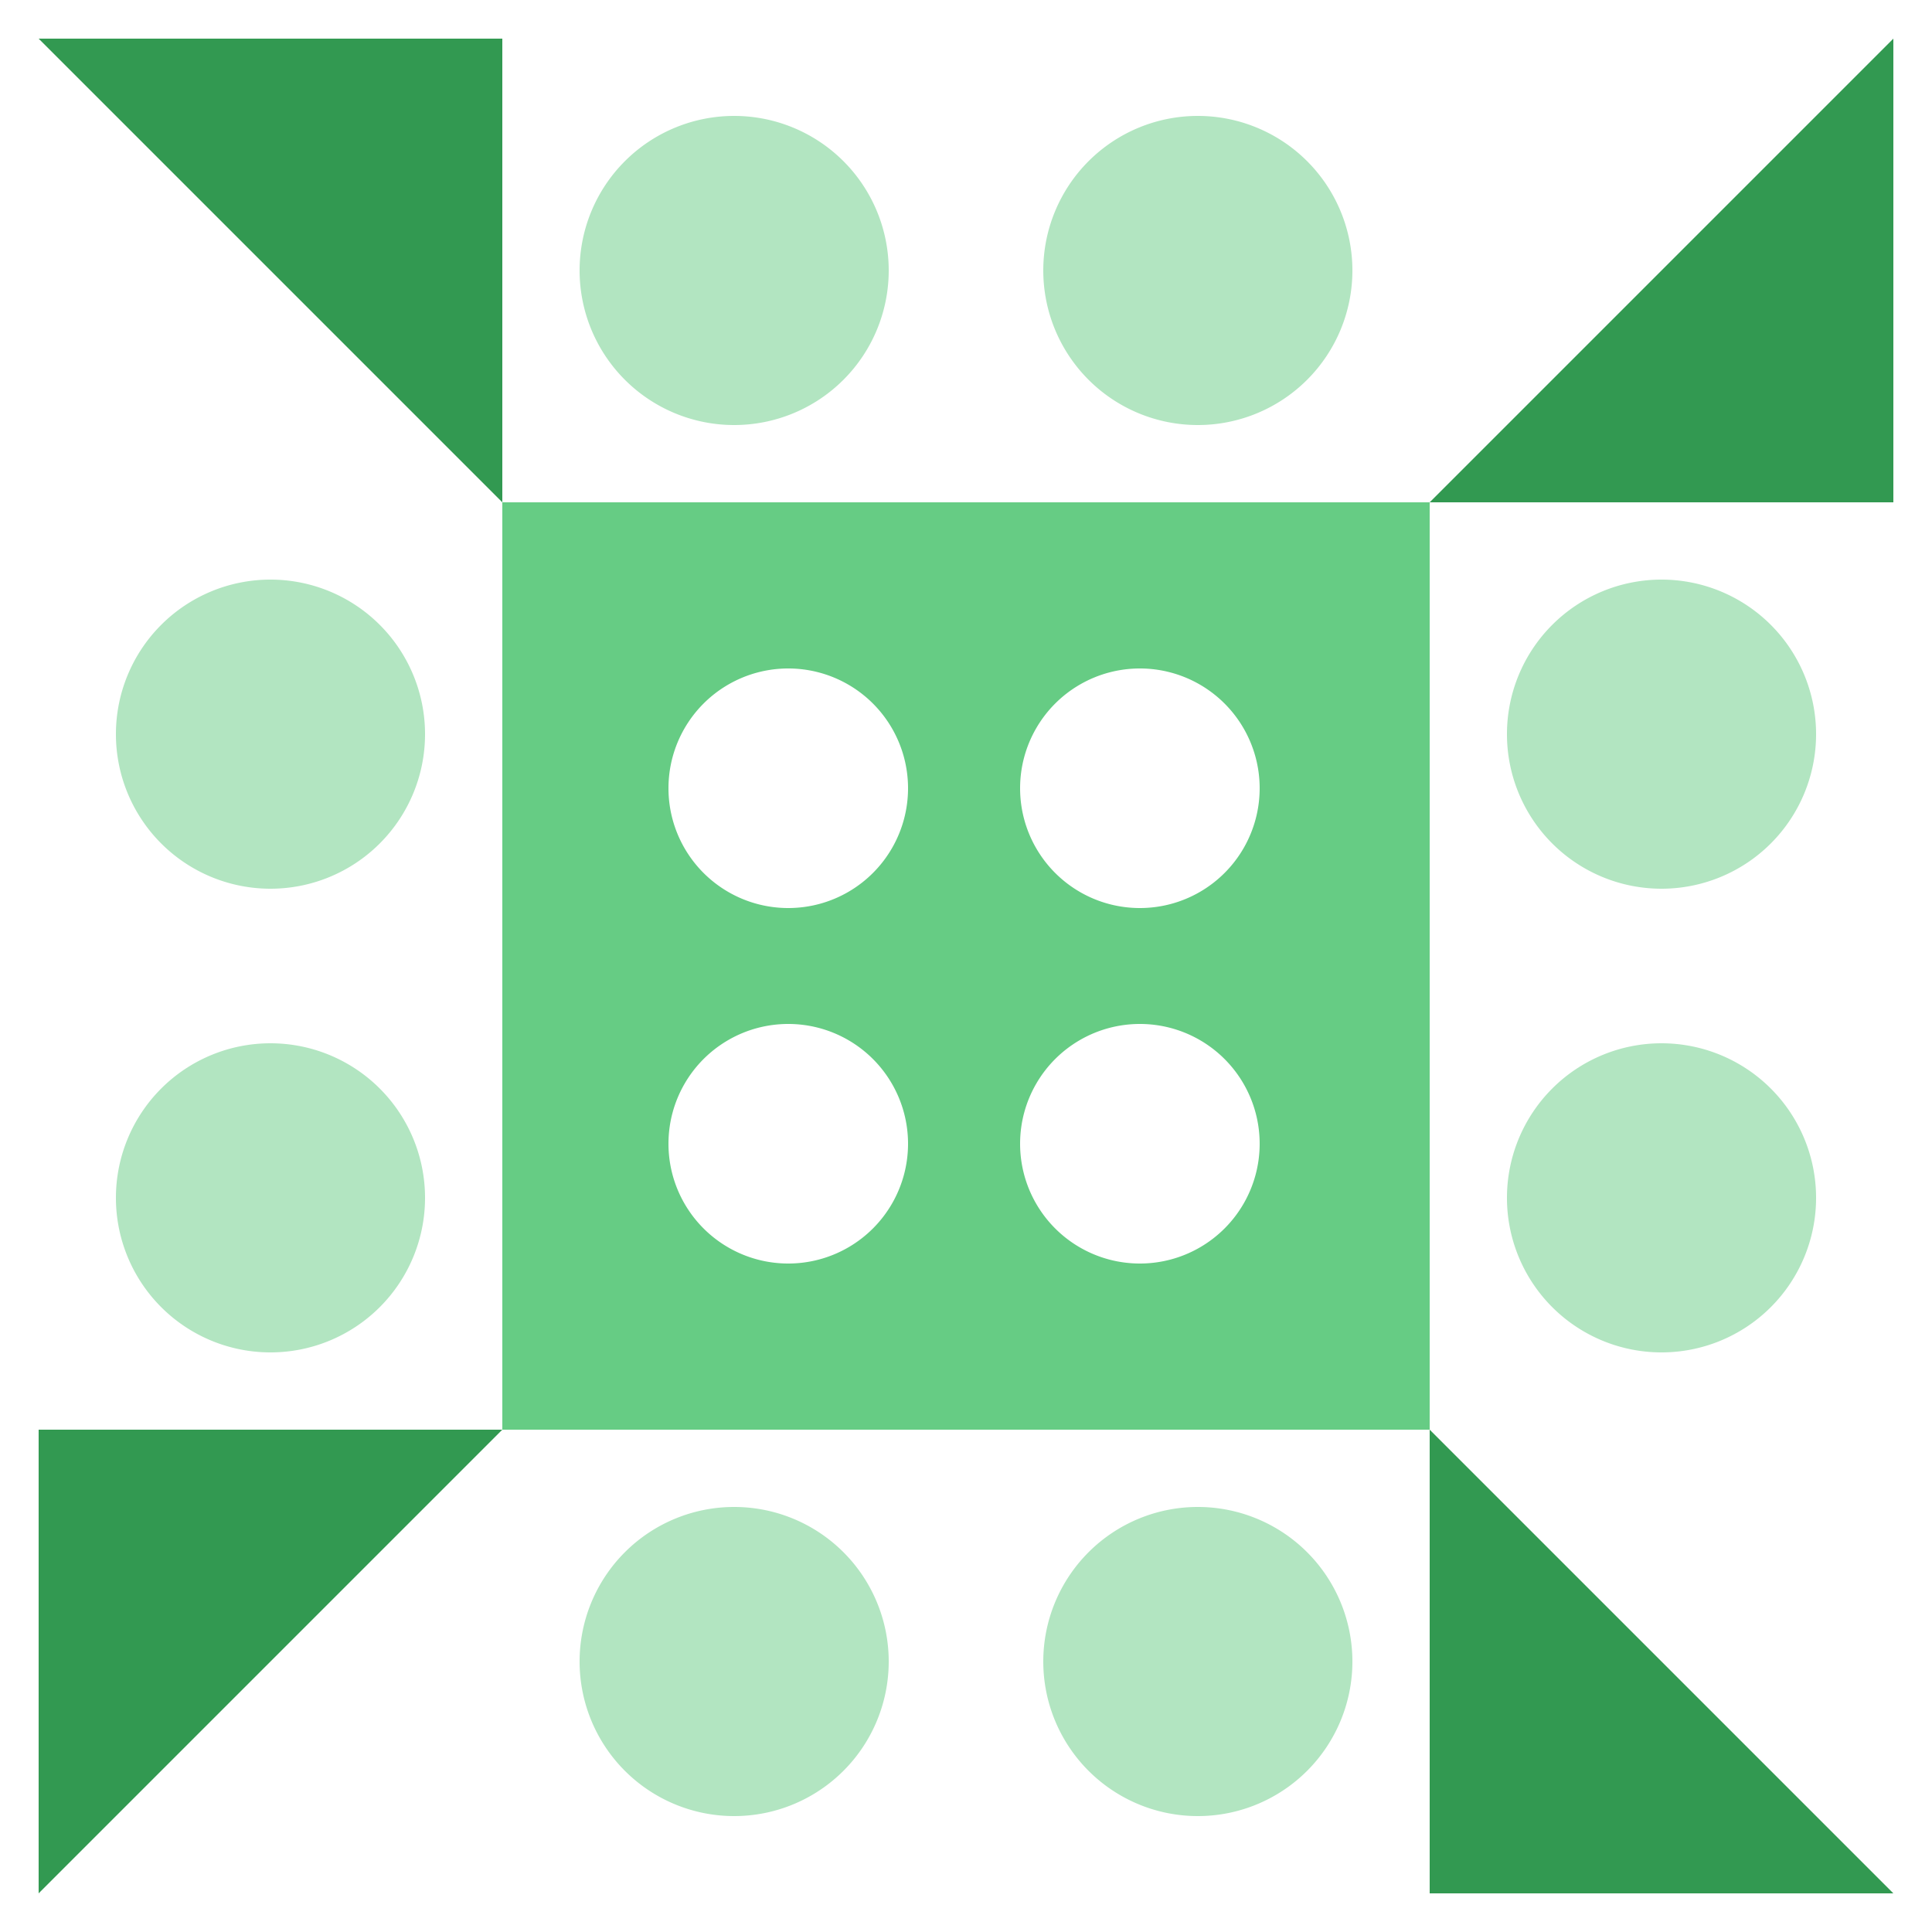
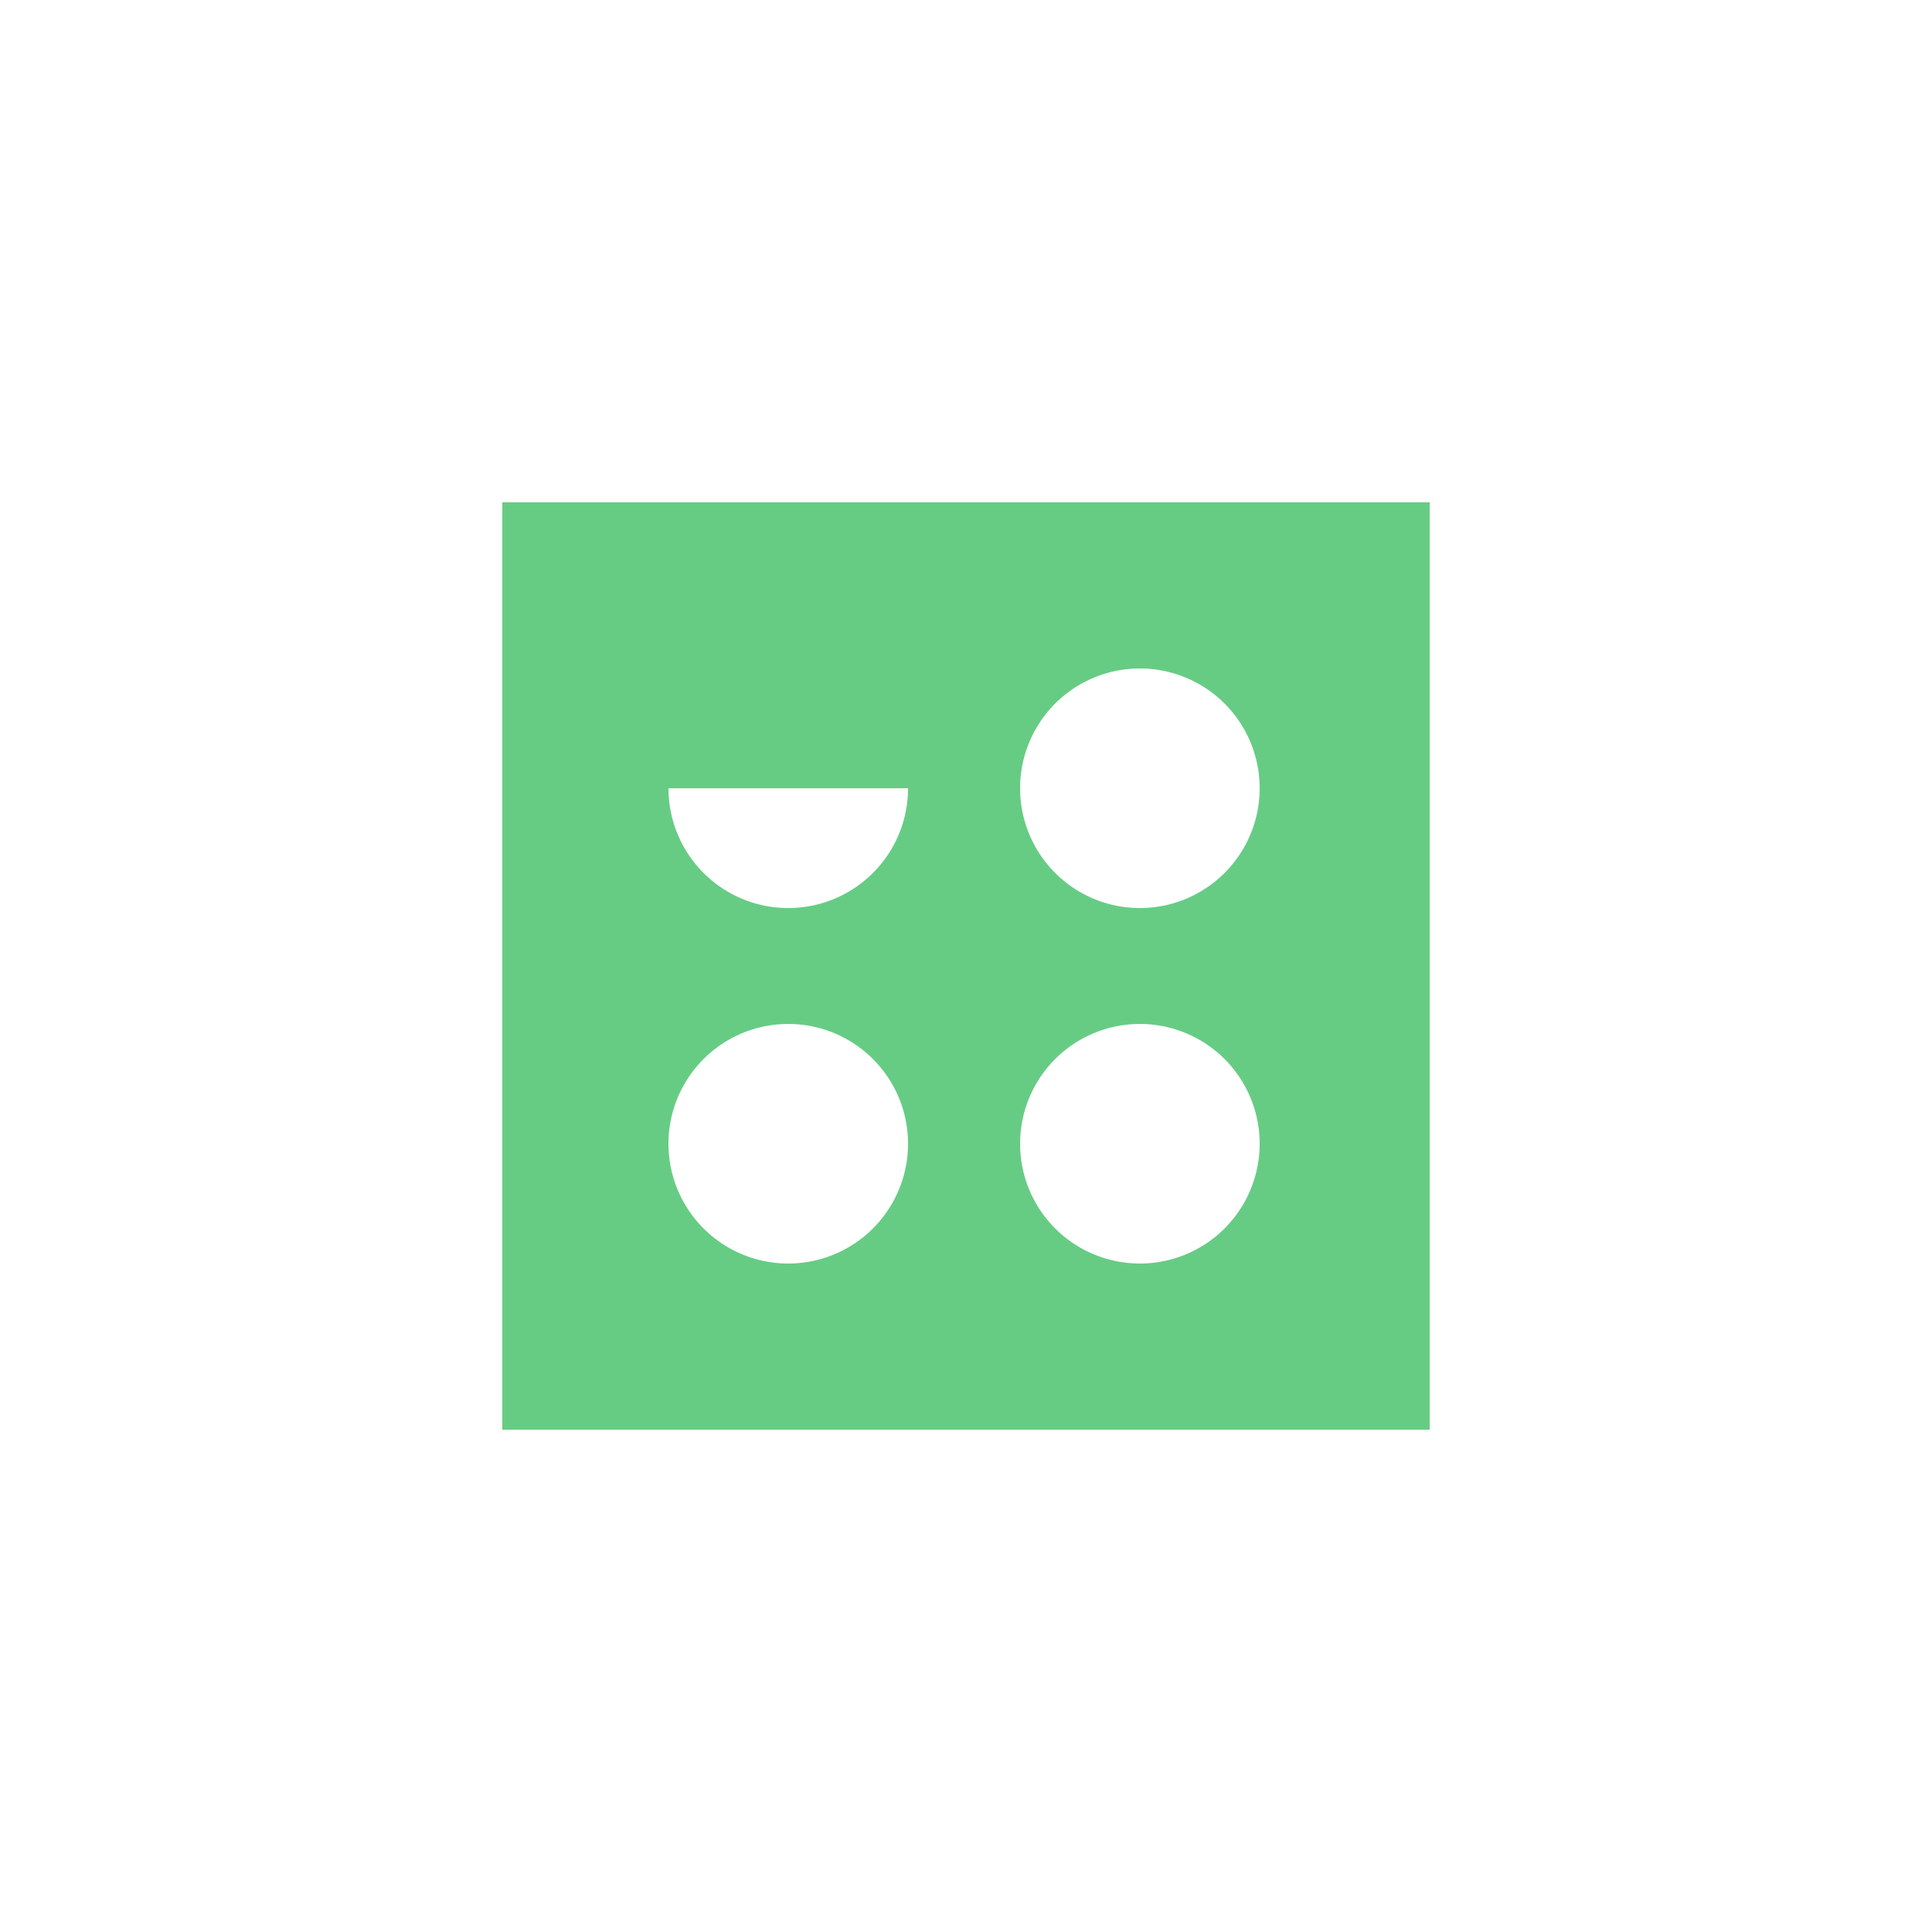
<svg xmlns="http://www.w3.org/2000/svg" viewBox="0 0 50 50" preserveAspectRatio="xMidYMid meet">
  <mask id="avatarsRadiusMask">
    <rect width="50" height="50" rx="0" ry="0" x="0" y="0" fill="#fff" />
  </mask>
  <g mask="url(#avatarsRadiusMask)">
-     <path fill="#b2e5c1" d="M15 7a4,4 0 1,1 8,0a4,4 0 1,1 -8,0M27 7a4,4 0 1,1 8,0a4,4 0 1,1 -8,0M27 43a4,4 0 1,1 8,0a4,4 0 1,1 -8,0M15 43a4,4 0 1,1 8,0a4,4 0 1,1 -8,0M3 19a4,4 0 1,1 8,0a4,4 0 1,1 -8,0M39 19a4,4 0 1,1 8,0a4,4 0 1,1 -8,0M39 31a4,4 0 1,1 8,0a4,4 0 1,1 -8,0M3 31a4,4 0 1,1 8,0a4,4 0 1,1 -8,0" />
-     <path fill="#329951" d="M1 1L13 1L13 13ZM49 1L49 13L37 13ZM49 49L37 49L37 37ZM1 49L1 37L13 37Z" />
-     <path fill="#66cc84" d="M13 13L25 13L25 25L13 25ZM17.3 20.4a3.1,3.1 0 1,0 6.2,0a3.1,3.1 0 1,0 -6.2,0M37 13L37 25L25 25L25 13ZM26.4 20.4a3.1,3.1 0 1,0 6.2,0a3.1,3.1 0 1,0 -6.2,0M37 37L25 37L25 25L37 25ZM26.4 29.6a3.1,3.1 0 1,0 6.2,0a3.1,3.1 0 1,0 -6.2,0M13 37L13 25L25 25L25 37ZM17.3 29.6a3.1,3.1 0 1,0 6.2,0a3.1,3.1 0 1,0 -6.2,0" />
+     <path fill="#66cc84" d="M13 13L25 13L25 25L13 25ZM17.3 20.4a3.1,3.1 0 1,0 6.2,0M37 13L37 25L25 25L25 13ZM26.4 20.4a3.1,3.1 0 1,0 6.2,0a3.1,3.1 0 1,0 -6.2,0M37 37L25 37L25 25L37 25ZM26.4 29.6a3.1,3.1 0 1,0 6.2,0a3.1,3.1 0 1,0 -6.2,0M13 37L13 25L25 25L25 37ZM17.3 29.6a3.1,3.1 0 1,0 6.2,0a3.1,3.1 0 1,0 -6.2,0" />
  </g>
</svg>